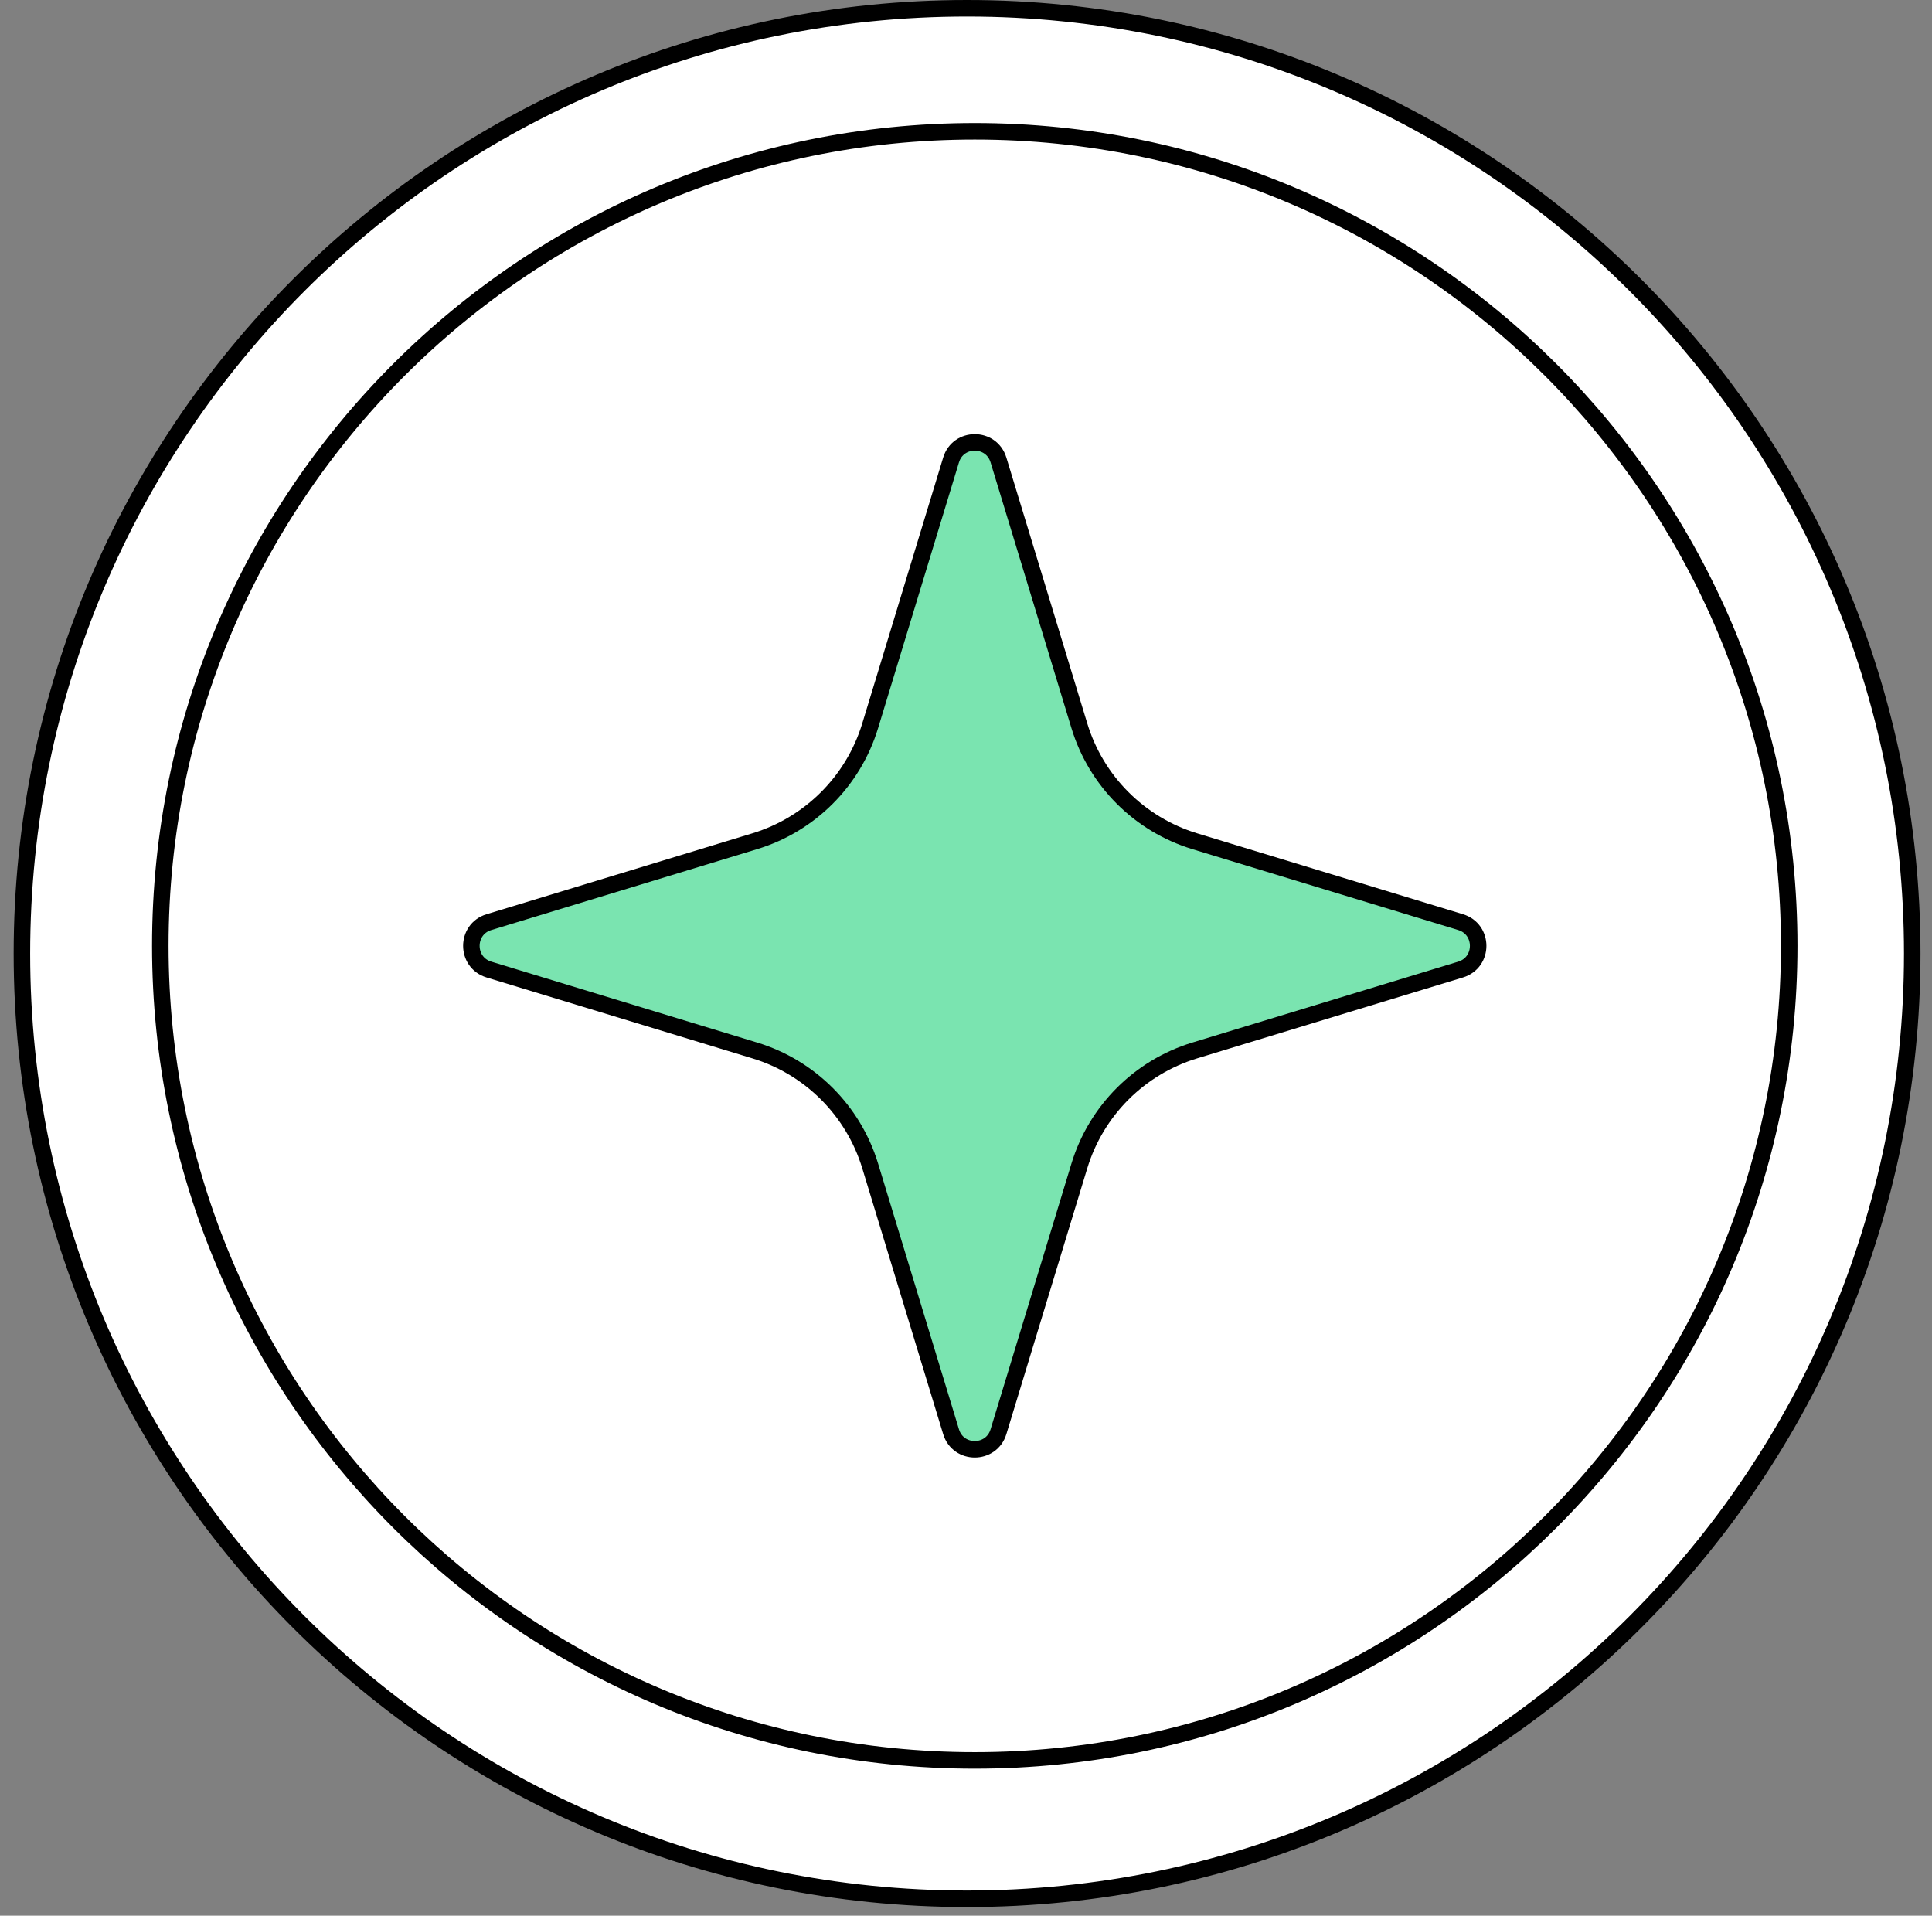
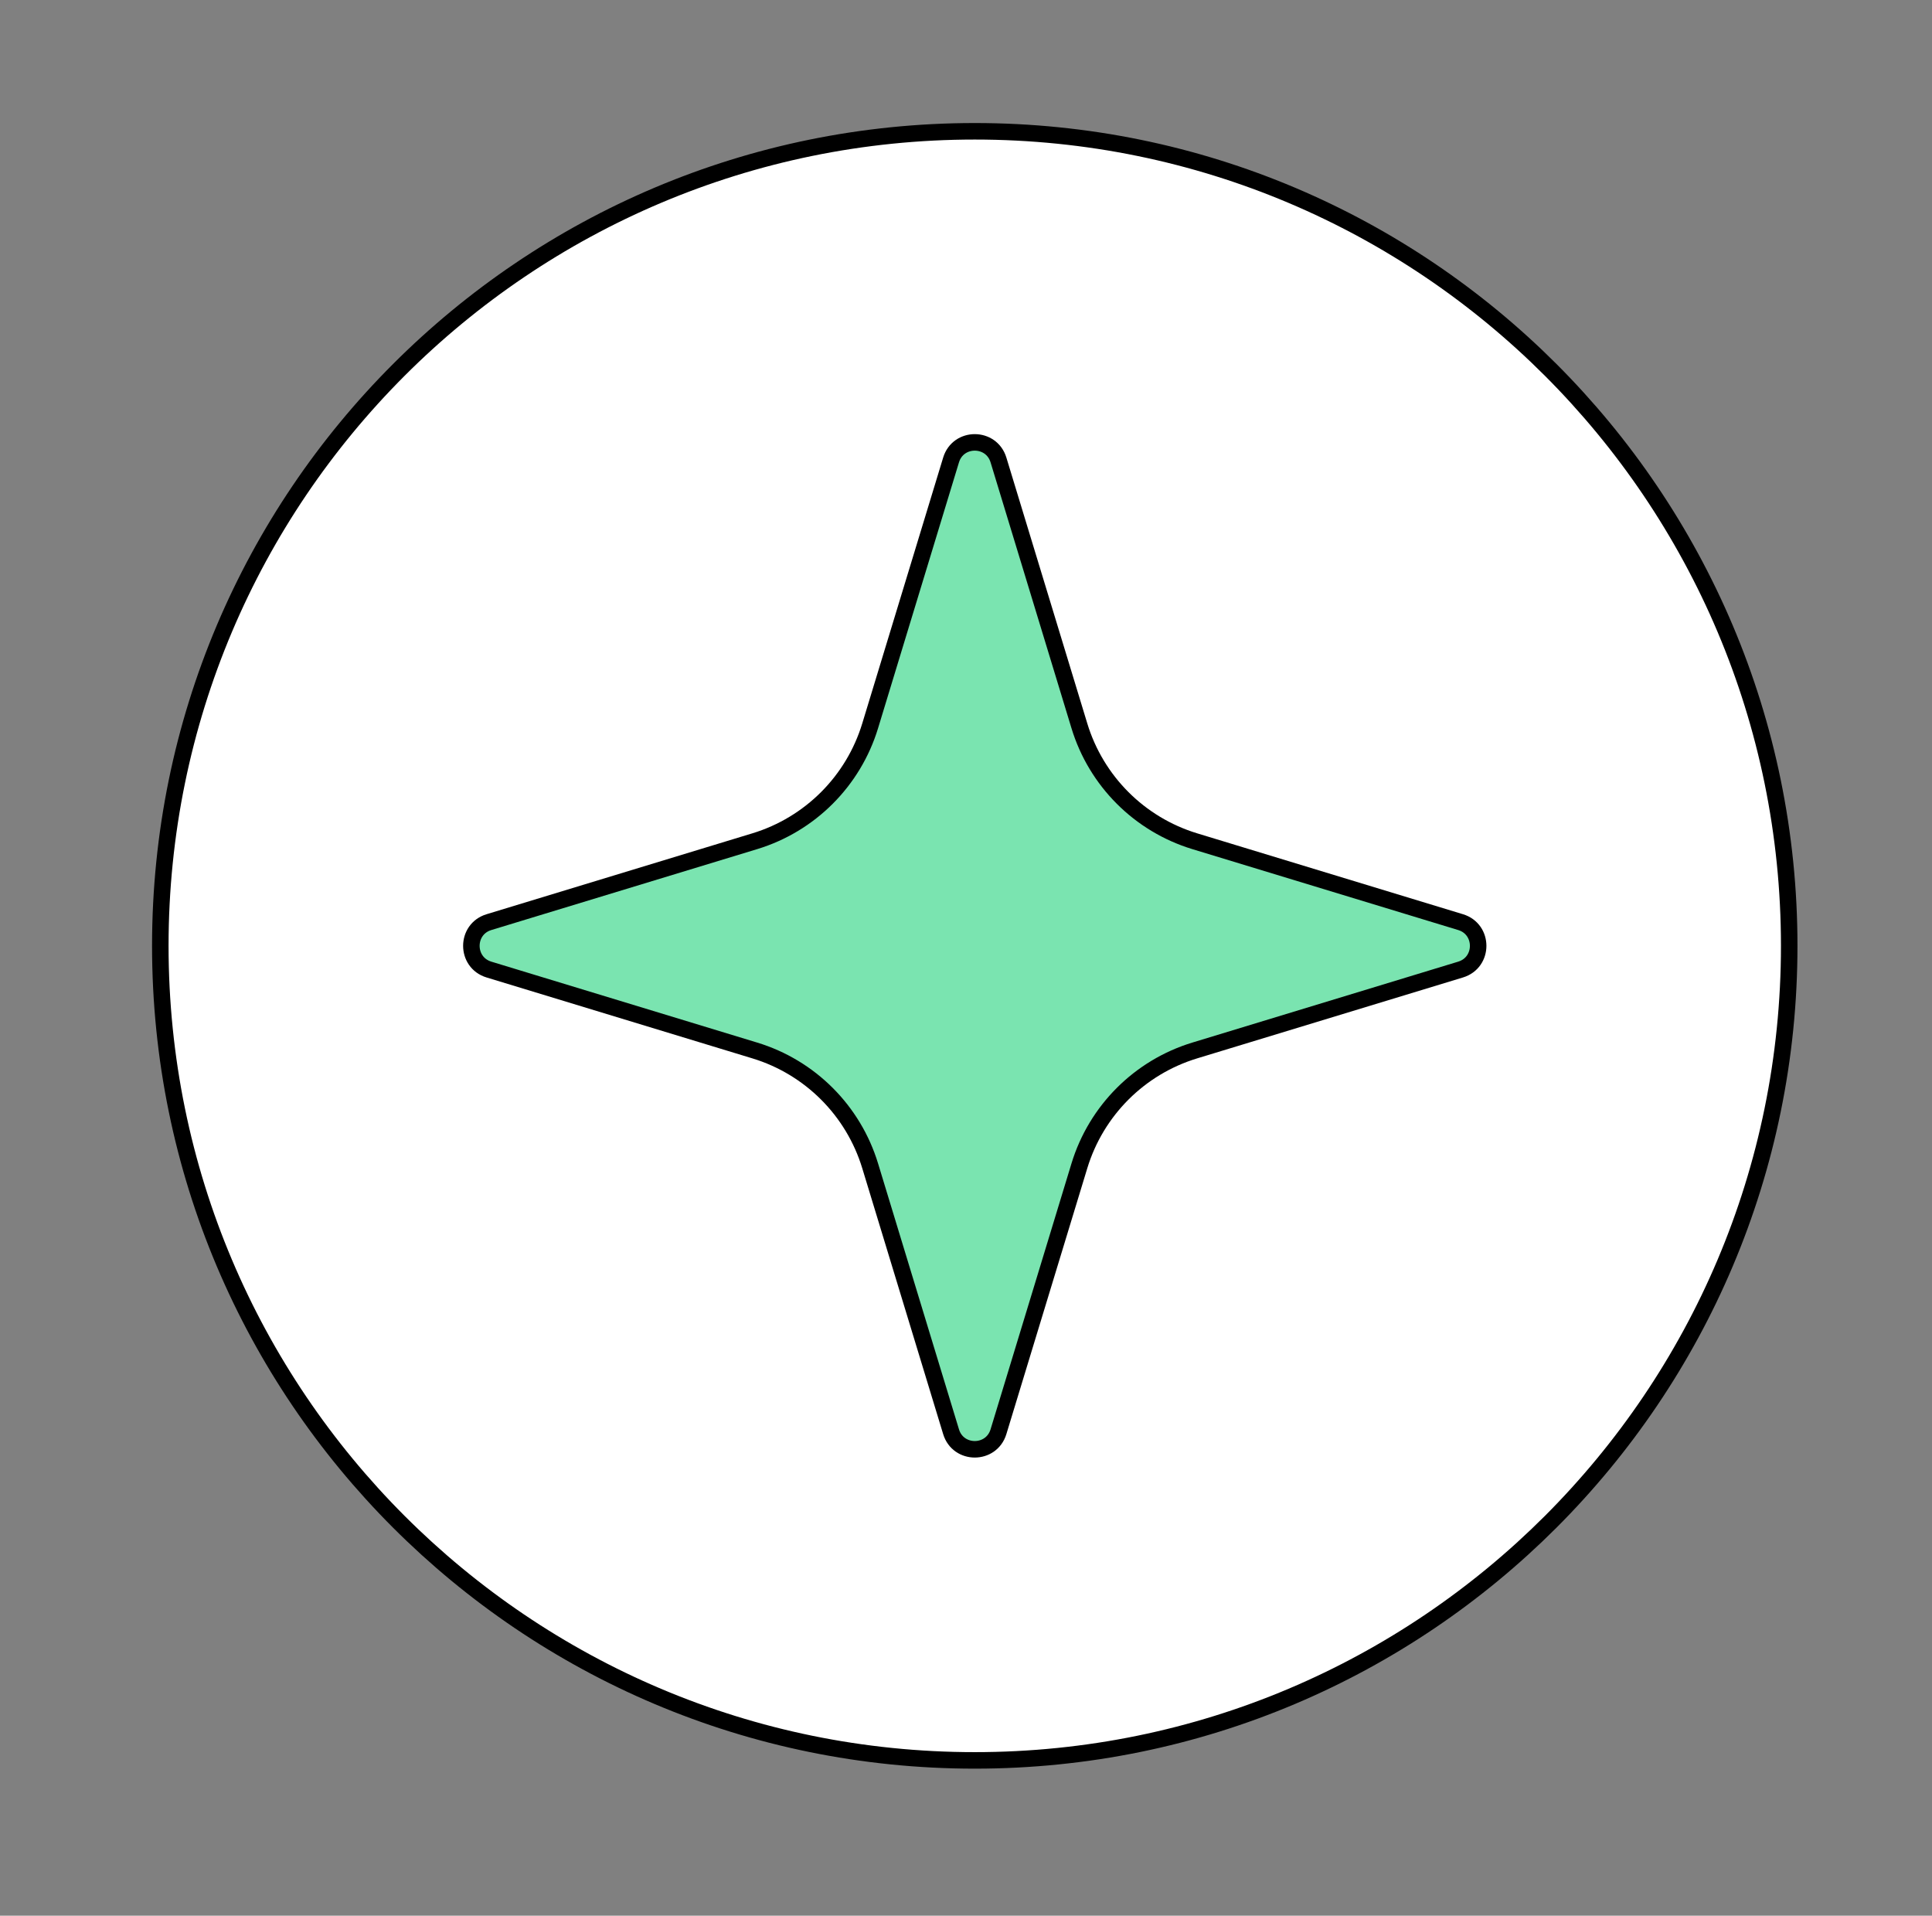
<svg xmlns="http://www.w3.org/2000/svg" width="117" height="116" viewBox="0 0 117 116" fill="none">
  <rect x="0" y="0" width="117" height="116" fill="#808080" stroke="none" />
-   <path d="M115.803 57.738C115.803 89.35 90.177 114.976 58.565 114.976C26.953 114.976 1.327 89.35 1.327 57.738C1.327 26.126 26.953 0.5 58.565 0.5C90.177 0.5 115.803 26.126 115.803 57.738Z" fill="white" stroke="black" />
  <path d="M108.353 57.272C108.353 84.512 86.271 106.595 59.031 106.595C31.791 106.595 9.708 84.512 9.708 57.272C9.708 30.032 31.791 7.95 59.031 7.95C86.271 7.95 108.353 30.032 108.353 57.272Z" fill="white" stroke="black" />
  <path d="M60.466 27.851L65.366 43.95C66.385 47.298 69.005 49.918 72.353 50.938L88.453 55.837C89.87 56.269 89.87 58.276 88.453 58.708L72.353 63.608C69.005 64.627 66.385 67.247 65.366 70.595L60.466 86.694C60.034 88.112 58.027 88.112 57.596 86.694L52.696 70.595C51.677 67.247 49.056 64.627 45.708 63.608L29.609 58.708C28.192 58.276 28.192 56.269 29.609 55.837L45.708 50.938C49.056 49.918 51.677 47.298 52.696 43.95L57.596 27.851C58.027 26.433 60.034 26.433 60.466 27.851Z" fill="#7AE4B0" stroke="black" />
</svg>